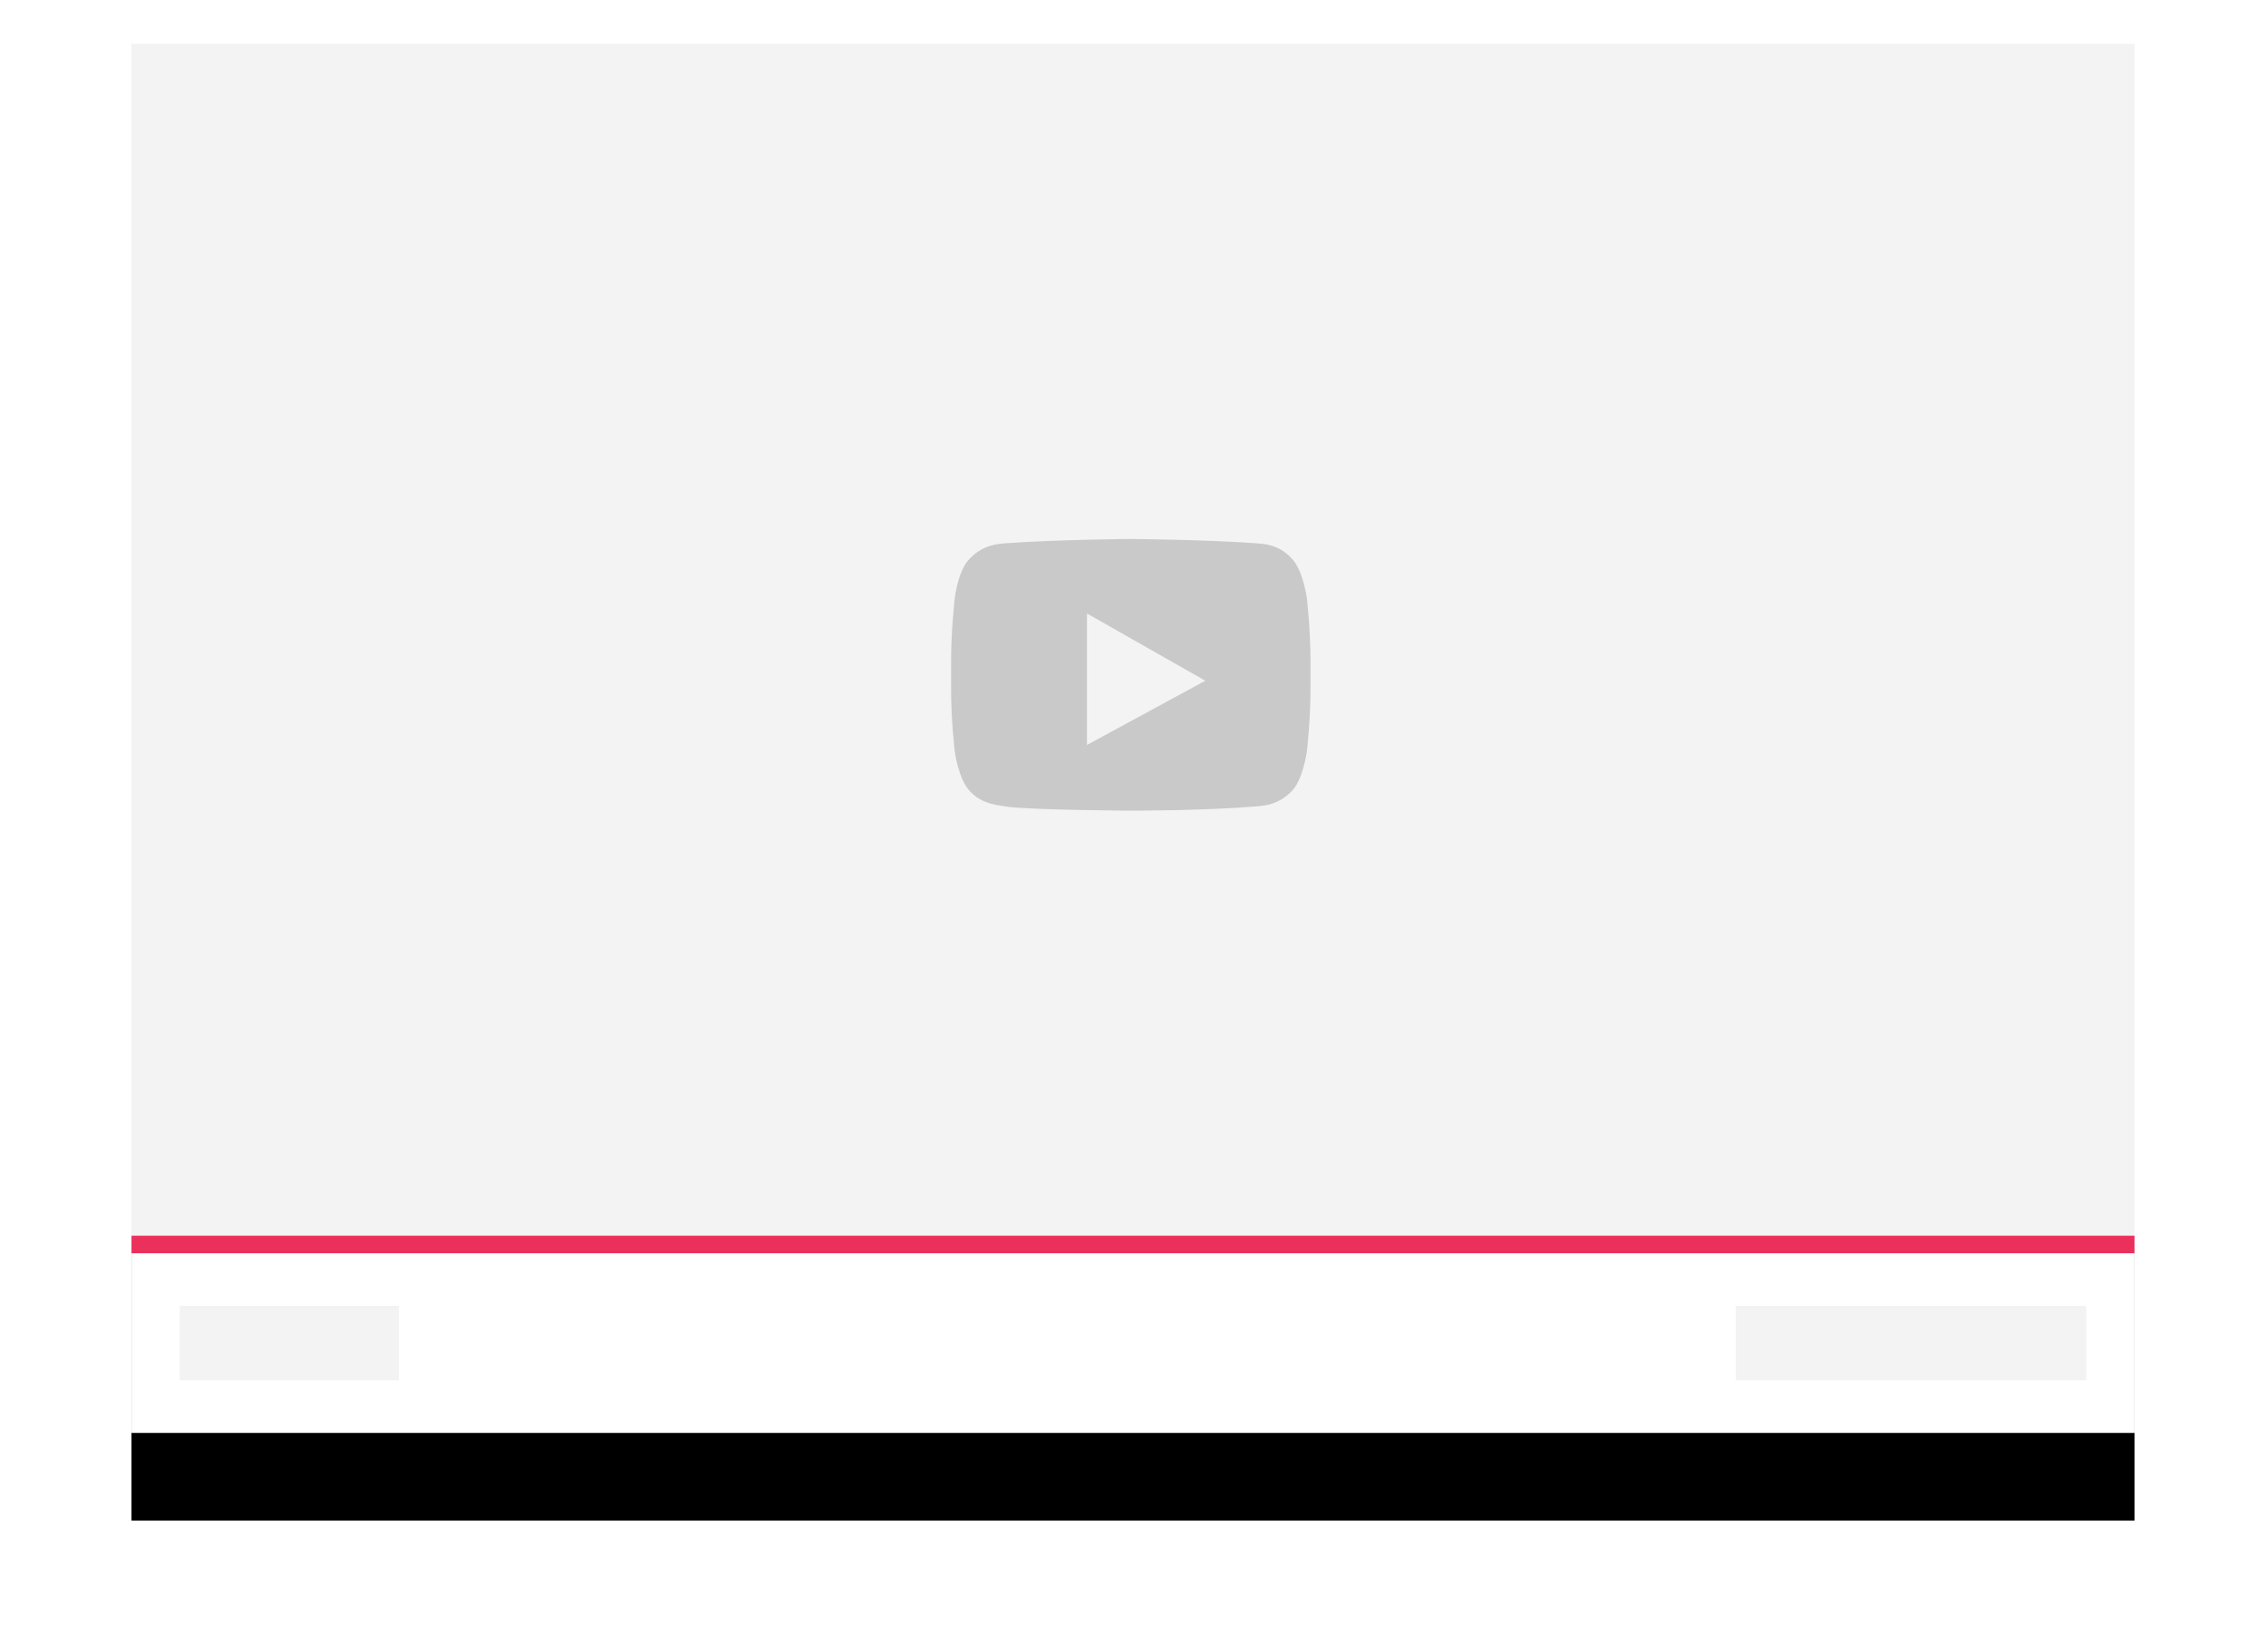
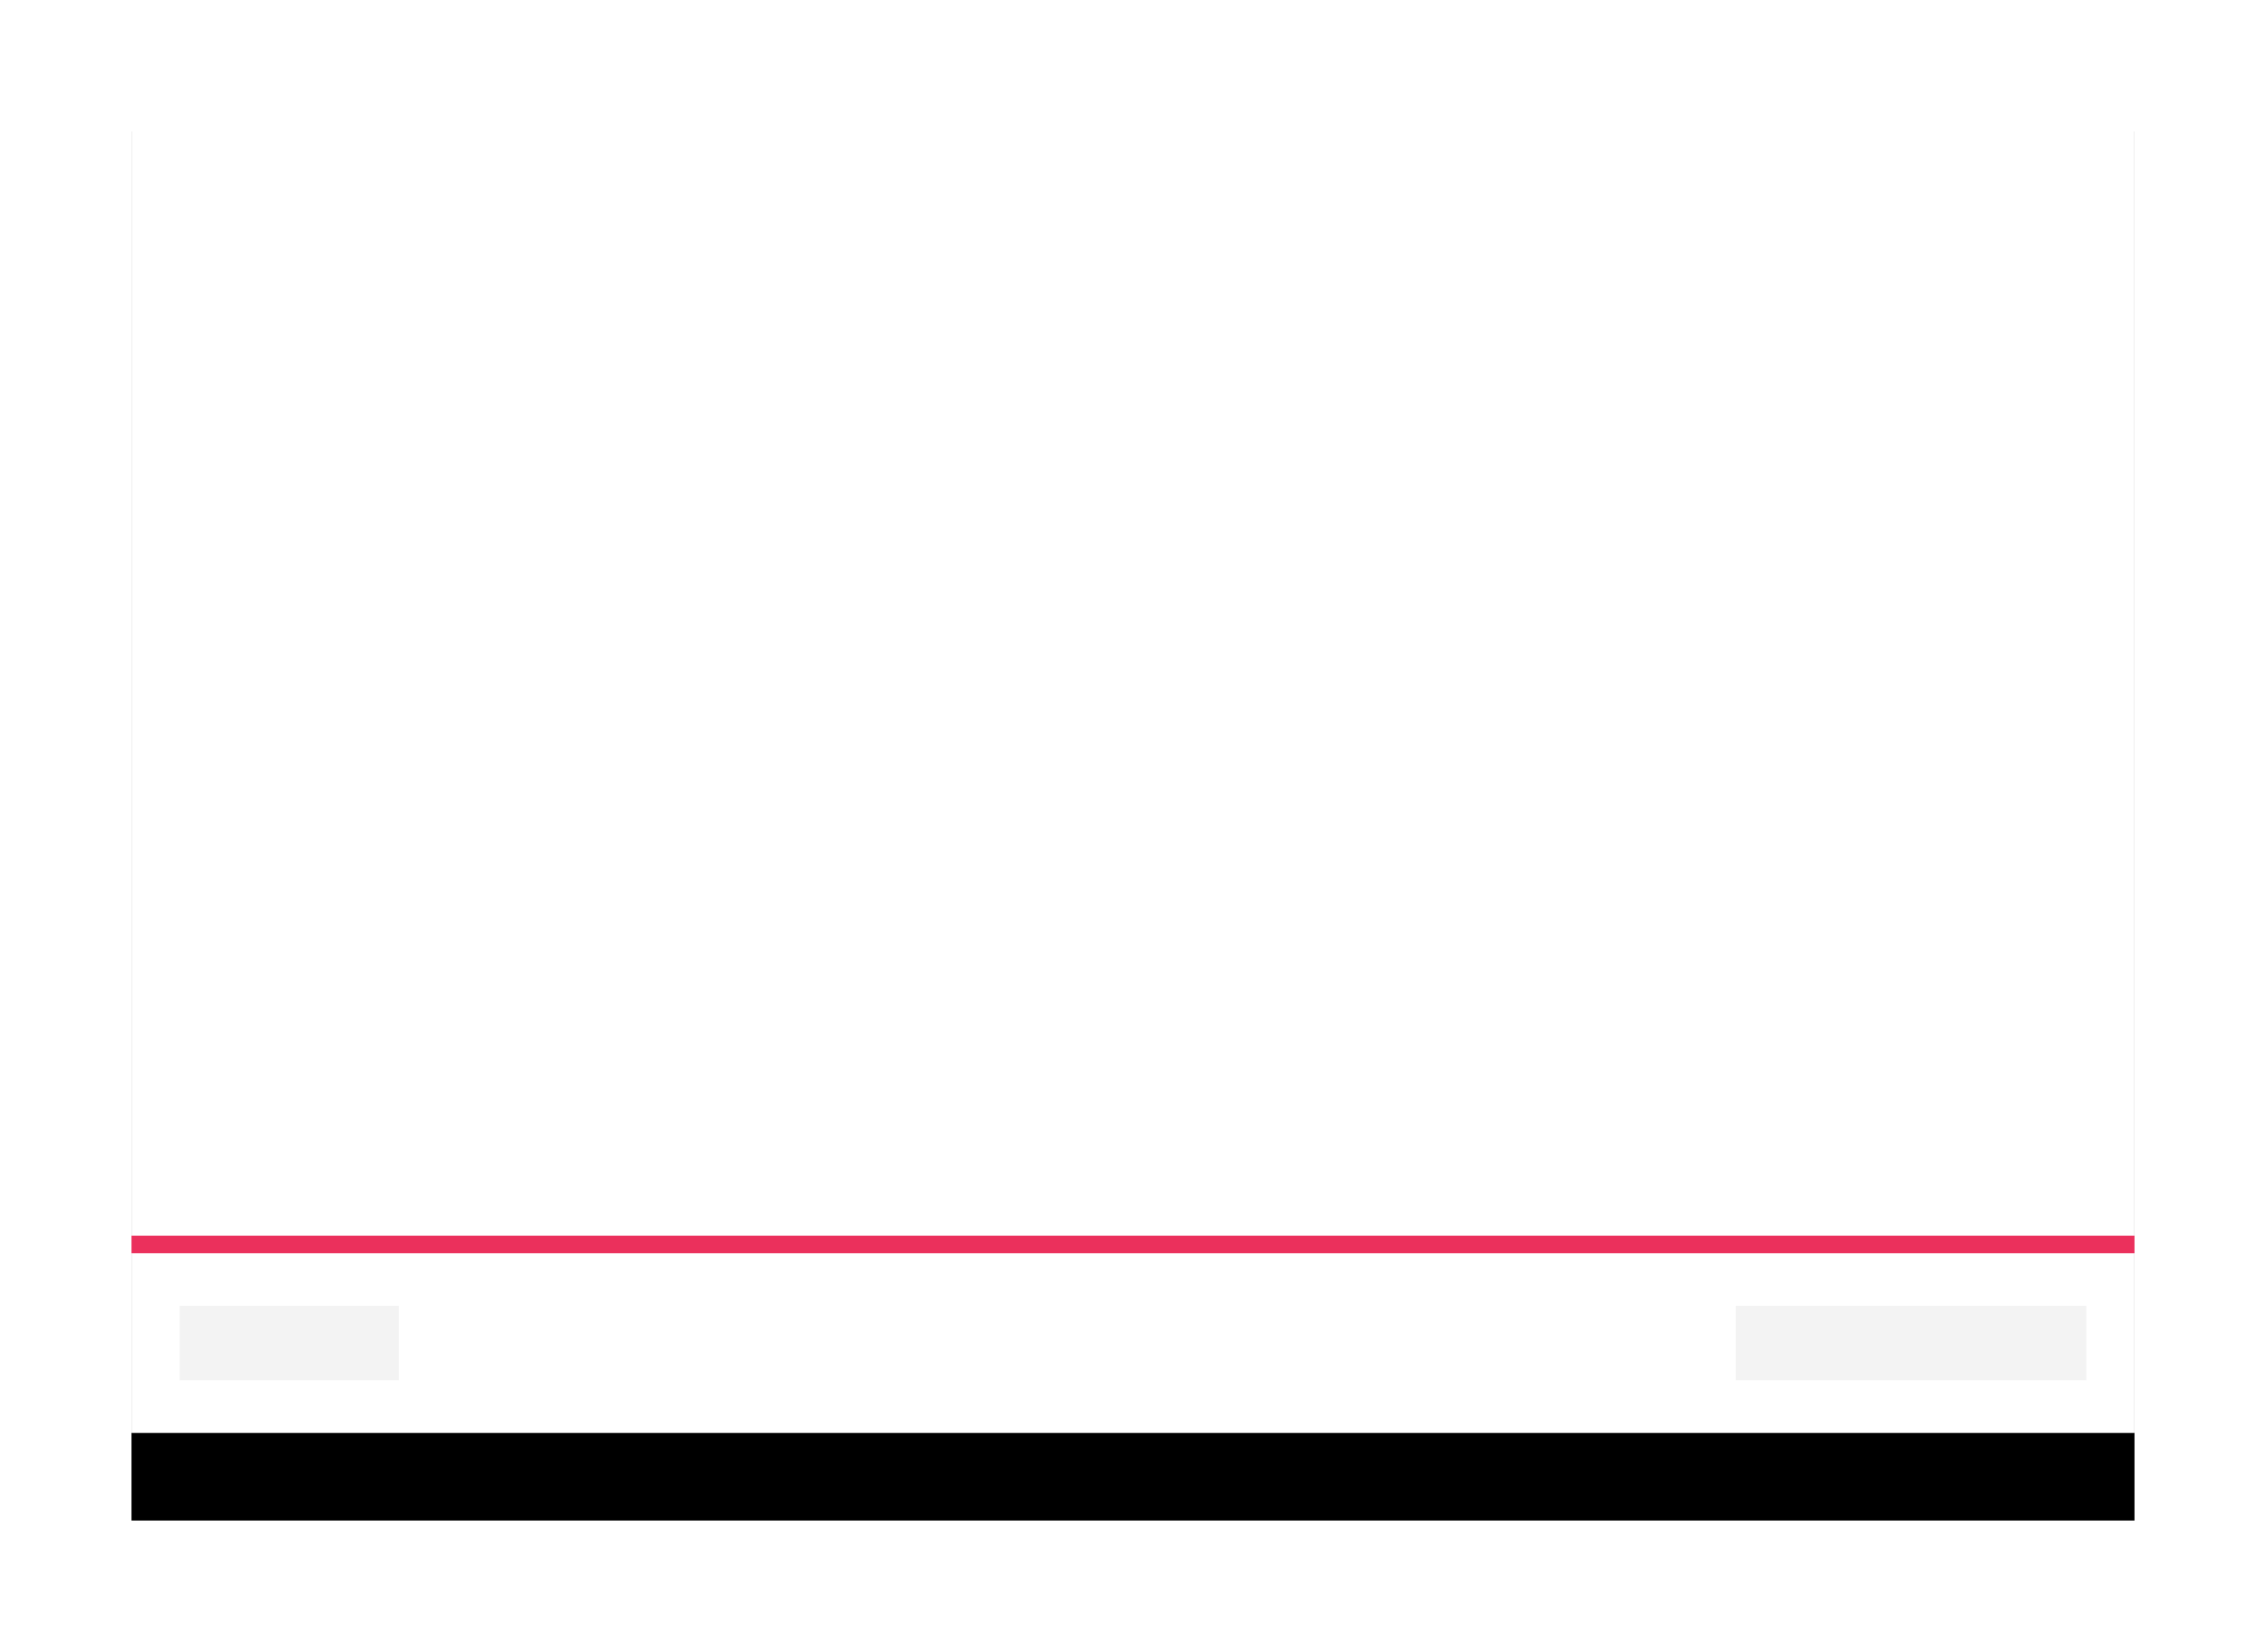
<svg xmlns="http://www.w3.org/2000/svg" xmlns:xlink="http://www.w3.org/1999/xlink" width="517px" height="377px" viewBox="0 0 517 377" version="1.1">
  <title>Instagram Post</title>
  <desc>Created with Sketch.</desc>
  <defs>
    <rect id="path-1" x="0" y="0" width="457" height="317" />
    <filter x="-12.0%" y="-11.0%" width="124.1%" height="134.7%" filterUnits="objectBoundingBox" id="filter-2">
      <feOffset dx="0" dy="20" in="SourceAlpha" result="shadowOffsetOuter1" />
      <feGaussianBlur stdDeviation="15" in="shadowOffsetOuter1" result="shadowBlurOuter1" />
      <feColorMatrix values="0 0 0 0 0   0 0 0 0 0   0 0 0 0 0  0 0 0 0.15 0" type="matrix" in="shadowBlurOuter1" />
    </filter>
  </defs>
  <g id="Social" stroke="none" stroke-width="1" fill="none" fill-rule="evenodd" transform="translate(-177, -2350)">
    <g id="Content" transform="translate(-14, 990)">
      <g id="Instagram-Post" transform="translate(221, 1370)">
        <g id="Rectangle-12">
          <use fill="black" fill-opacity="1" filter="url(#filter-2)" xlink:href="#path-1" />
          <use fill="#FFFFFF" fill-rule="evenodd" xlink:href="#path-1" />
        </g>
        <rect id="Rectangle-17" fill="#F3F3F3" x="11" y="288" width="50" height="17" />
        <rect id="Rectangle-17" fill="#F3F3F3" x="366" y="288" width="80" height="17" />
-         <rect id="Rectangle-14" fill="#F3F3F3" x="0" y="0" width="457" height="275" />
        <rect id="Rectangle-14" fill="#EB305C" x="0" y="272" width="457" height="4" />
-         <path d="M268.152,126.386 C268.152,126.386 269,133.573 269,140.759 L269,147.382 C269,154.427 268.152,161.614 268.152,161.614 C268.152,161.614 267.303,167.673 264.9,170.35 C261.79,173.732 258.255,173.873 256.7,174.014 C245.248,175 228,175 228,175 C228,175 206.652,174.859 200.148,174.155 C198.31,173.732 194.21,173.873 191.1,170.35 C188.697,167.673 187.848,161.614 187.848,161.614 C187.848,161.614 187,154.568 187,147.382 L187,140.759 C187,133.573 187.848,126.386 187.848,126.386 C187.848,126.386 188.555,120.327 191.1,117.65 C194.21,114.268 197.745,114.127 199.3,113.986 C210.752,113.141 228,113 228,113 C228,113 245.248,113.141 256.7,113.986 C258.255,114.127 261.79,114.127 264.9,117.65 C267.303,120.327 268.152,126.386 268.152,126.386 Z M218,130 L218,160 L245,145.346 L218,130 Z" id="Combined-Shape" fill="#C9C9C9" fill-rule="nonzero" />
      </g>
    </g>
  </g>
</svg>